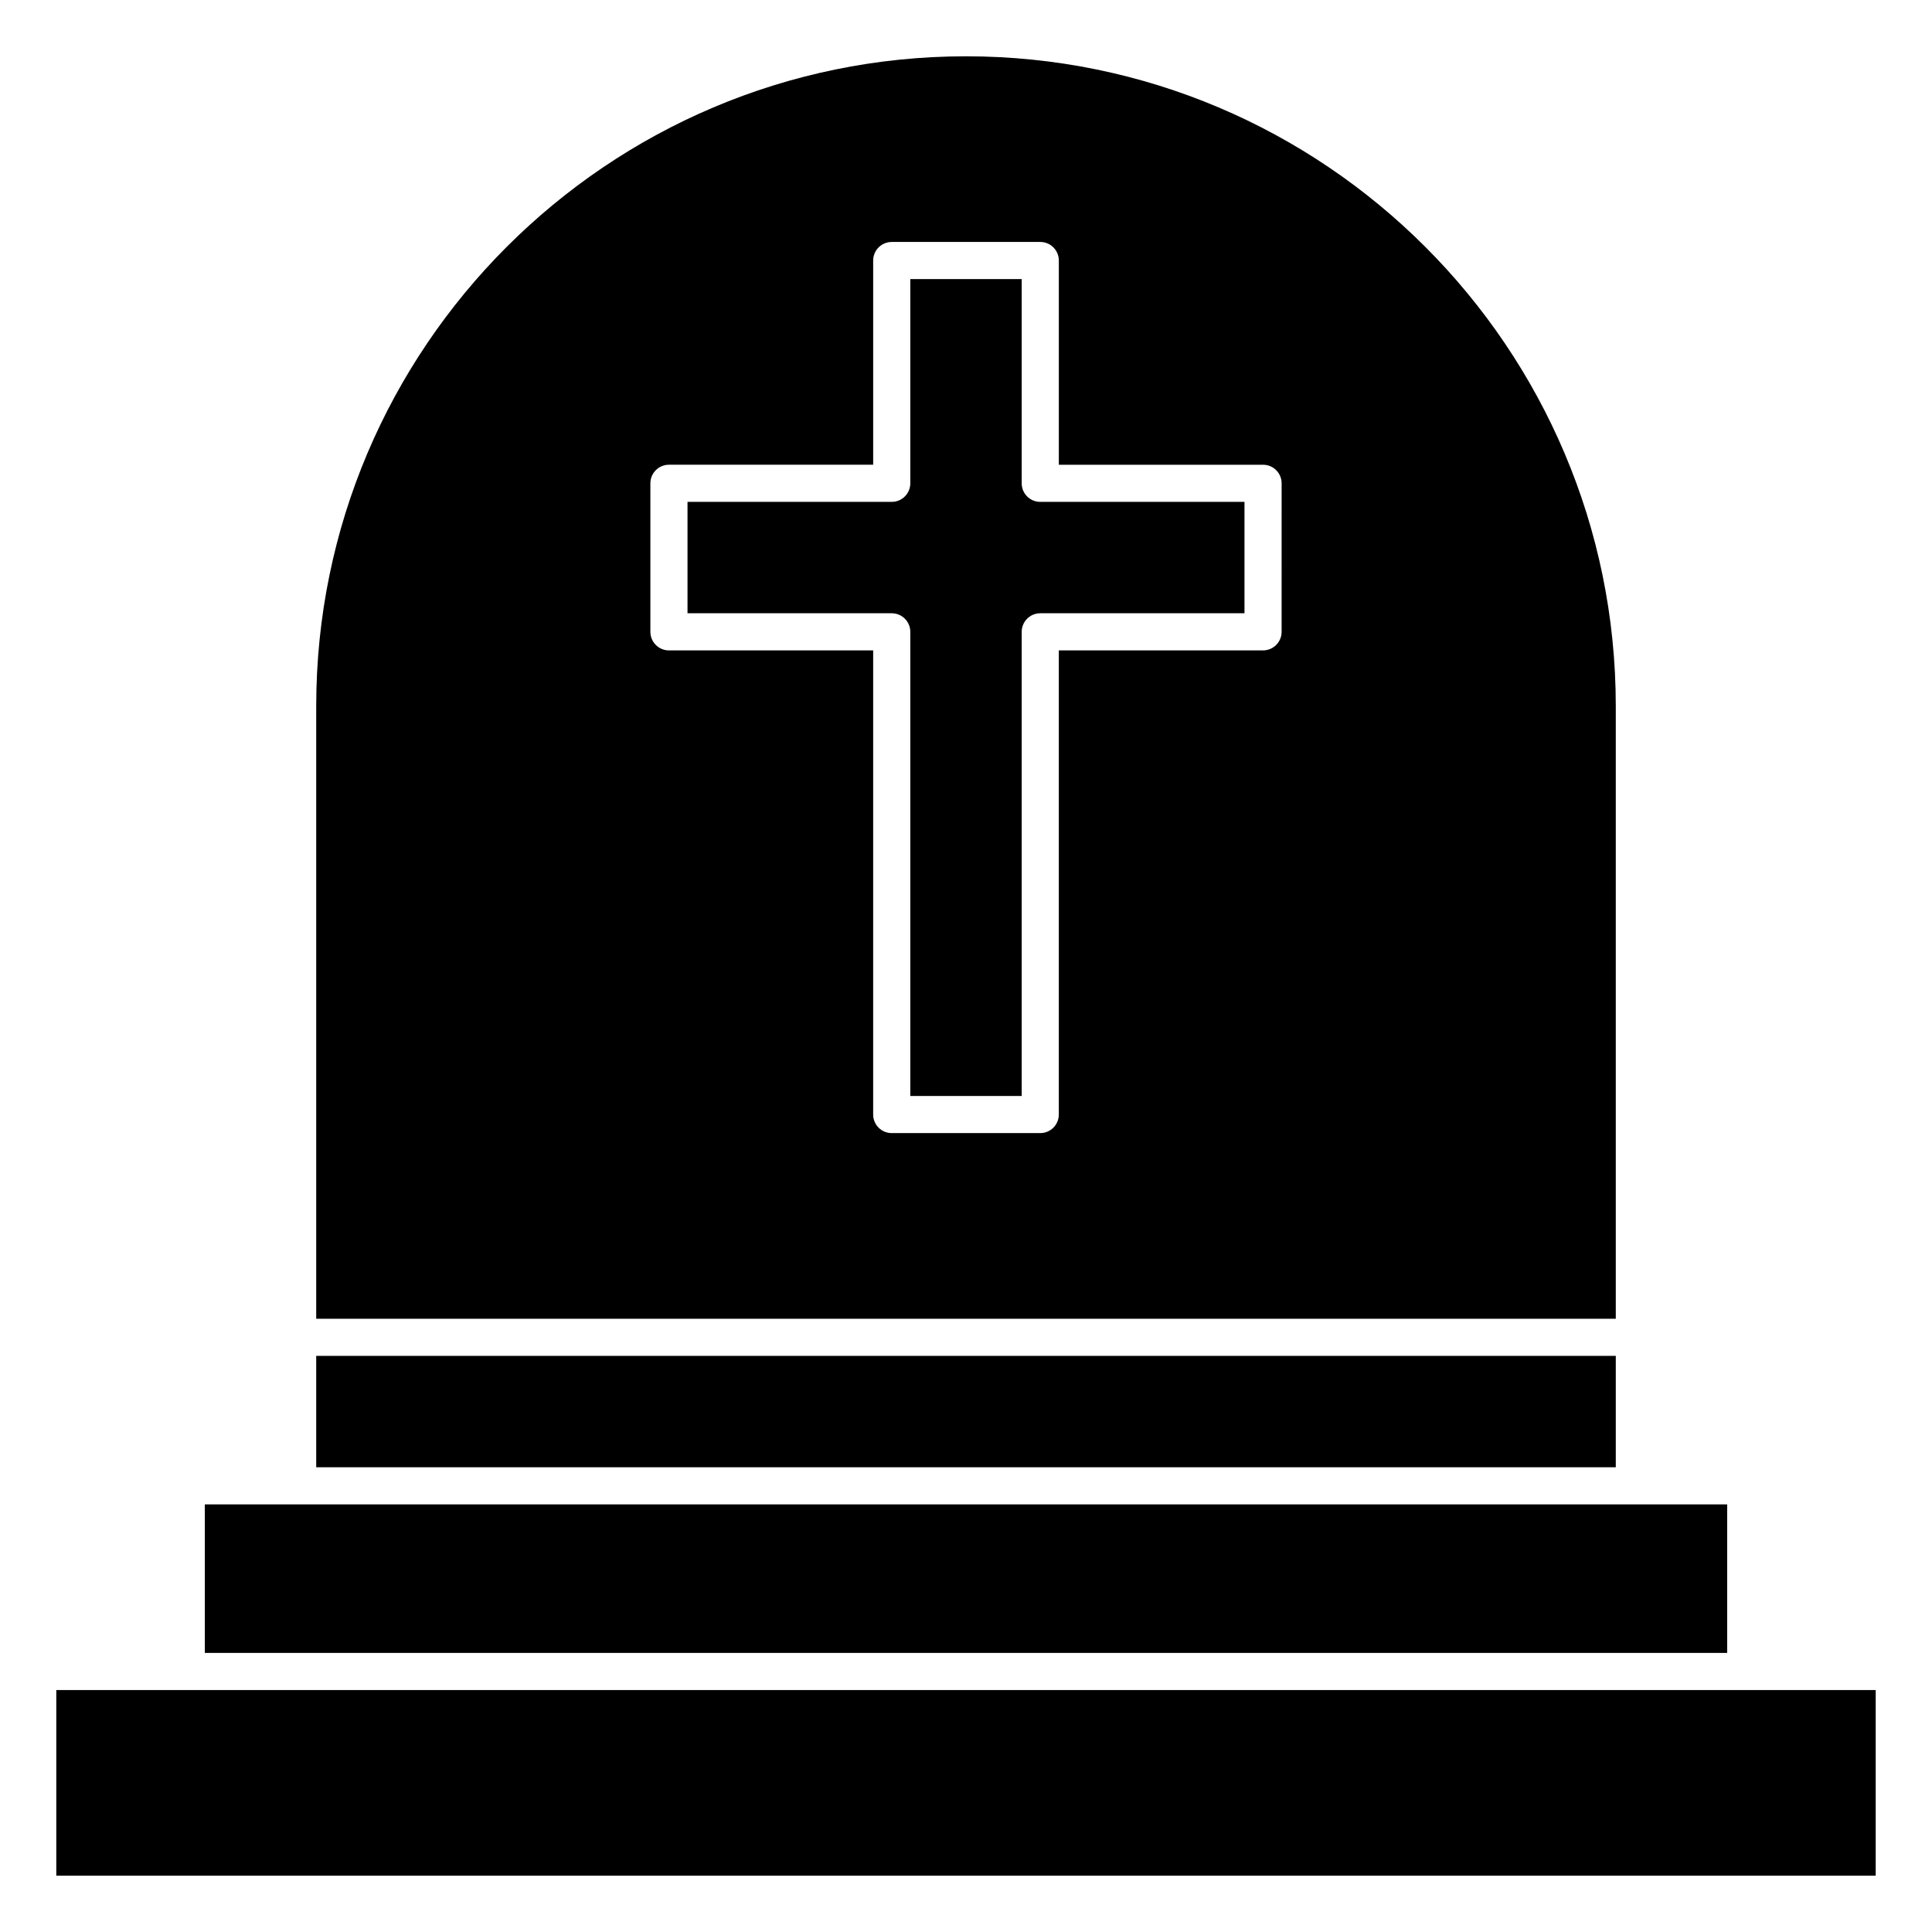
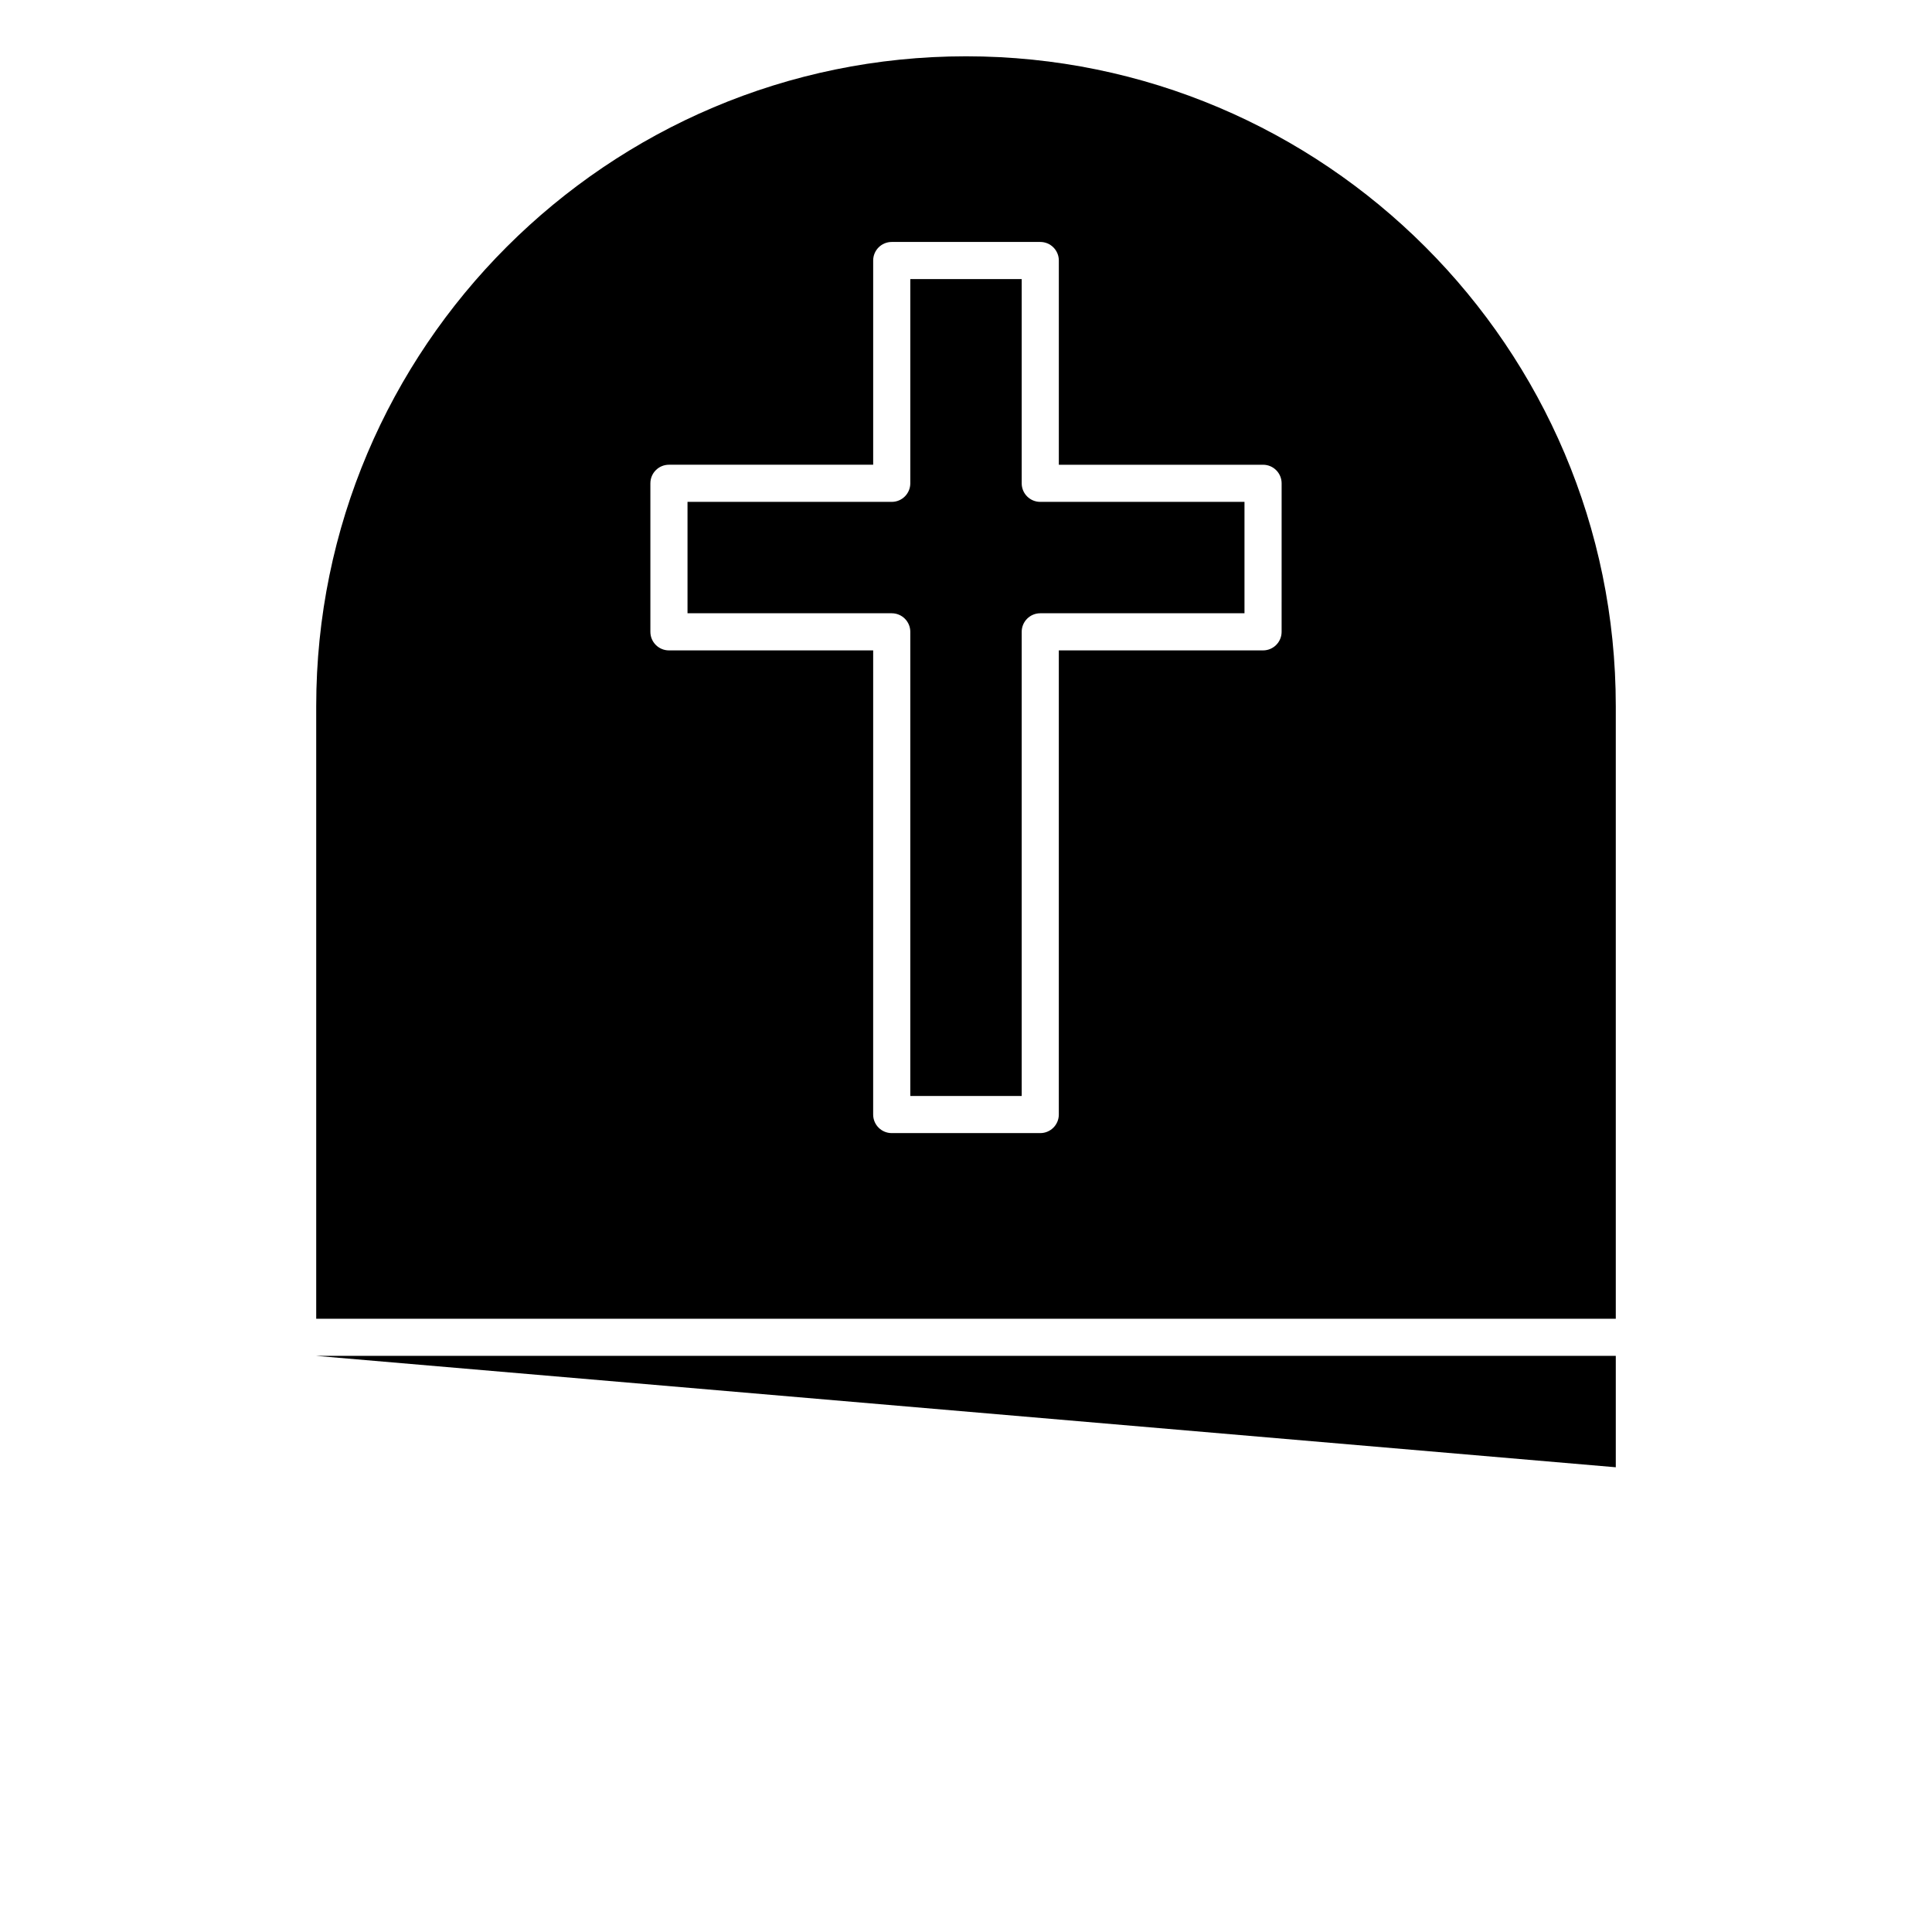
<svg xmlns="http://www.w3.org/2000/svg" fill="#000000" width="800px" height="800px" version="1.1" viewBox="144 144 512 512">
  <g>
-     <path d="m227.8 503.32h344.4v29.52h-344.4z" />
+     <path d="m227.8 503.32h344.4v29.52z" />
    <path d="m572.2 331.12c0-94.953-77.25-172.2-172.2-172.2-94.953 0-172.2 77.25-172.2 172.2v162.36h344.4zm-88.559-19.68c0 2.719-2.203 4.922-4.922 4.922h-54.121v123c0 2.719-2.203 4.922-4.922 4.922h-39.359c-2.719 0-4.922-2.203-4.922-4.922l0.004-123h-54.121c-2.719 0-4.922-2.203-4.922-4.922v-39.359c0-2.719 2.203-4.922 4.922-4.922h54.121v-54.117c0-2.719 2.203-4.922 4.922-4.922h39.359c2.719 0 4.922 2.203 4.922 4.922v54.121h54.121c2.719 0 4.922 2.203 4.922 4.922z" />
    <path d="m414.76 272.08v-54.121h-29.52v54.121c0 2.719-2.203 4.922-4.922 4.922h-54.121v29.52h54.121c2.719 0 4.922 2.203 4.922 4.922v123h29.52v-123c0-2.719 2.203-4.922 4.922-4.922h54.121v-29.52h-54.121c-2.719 0.004-4.922-2.199-4.922-4.918z" />
-     <path d="m601.72 542.68h-403.44v39.359h403.44z" />
-     <path d="m193.36 591.88h-34.441v49.199h482.16v-49.199z" />
  </g>
</svg>